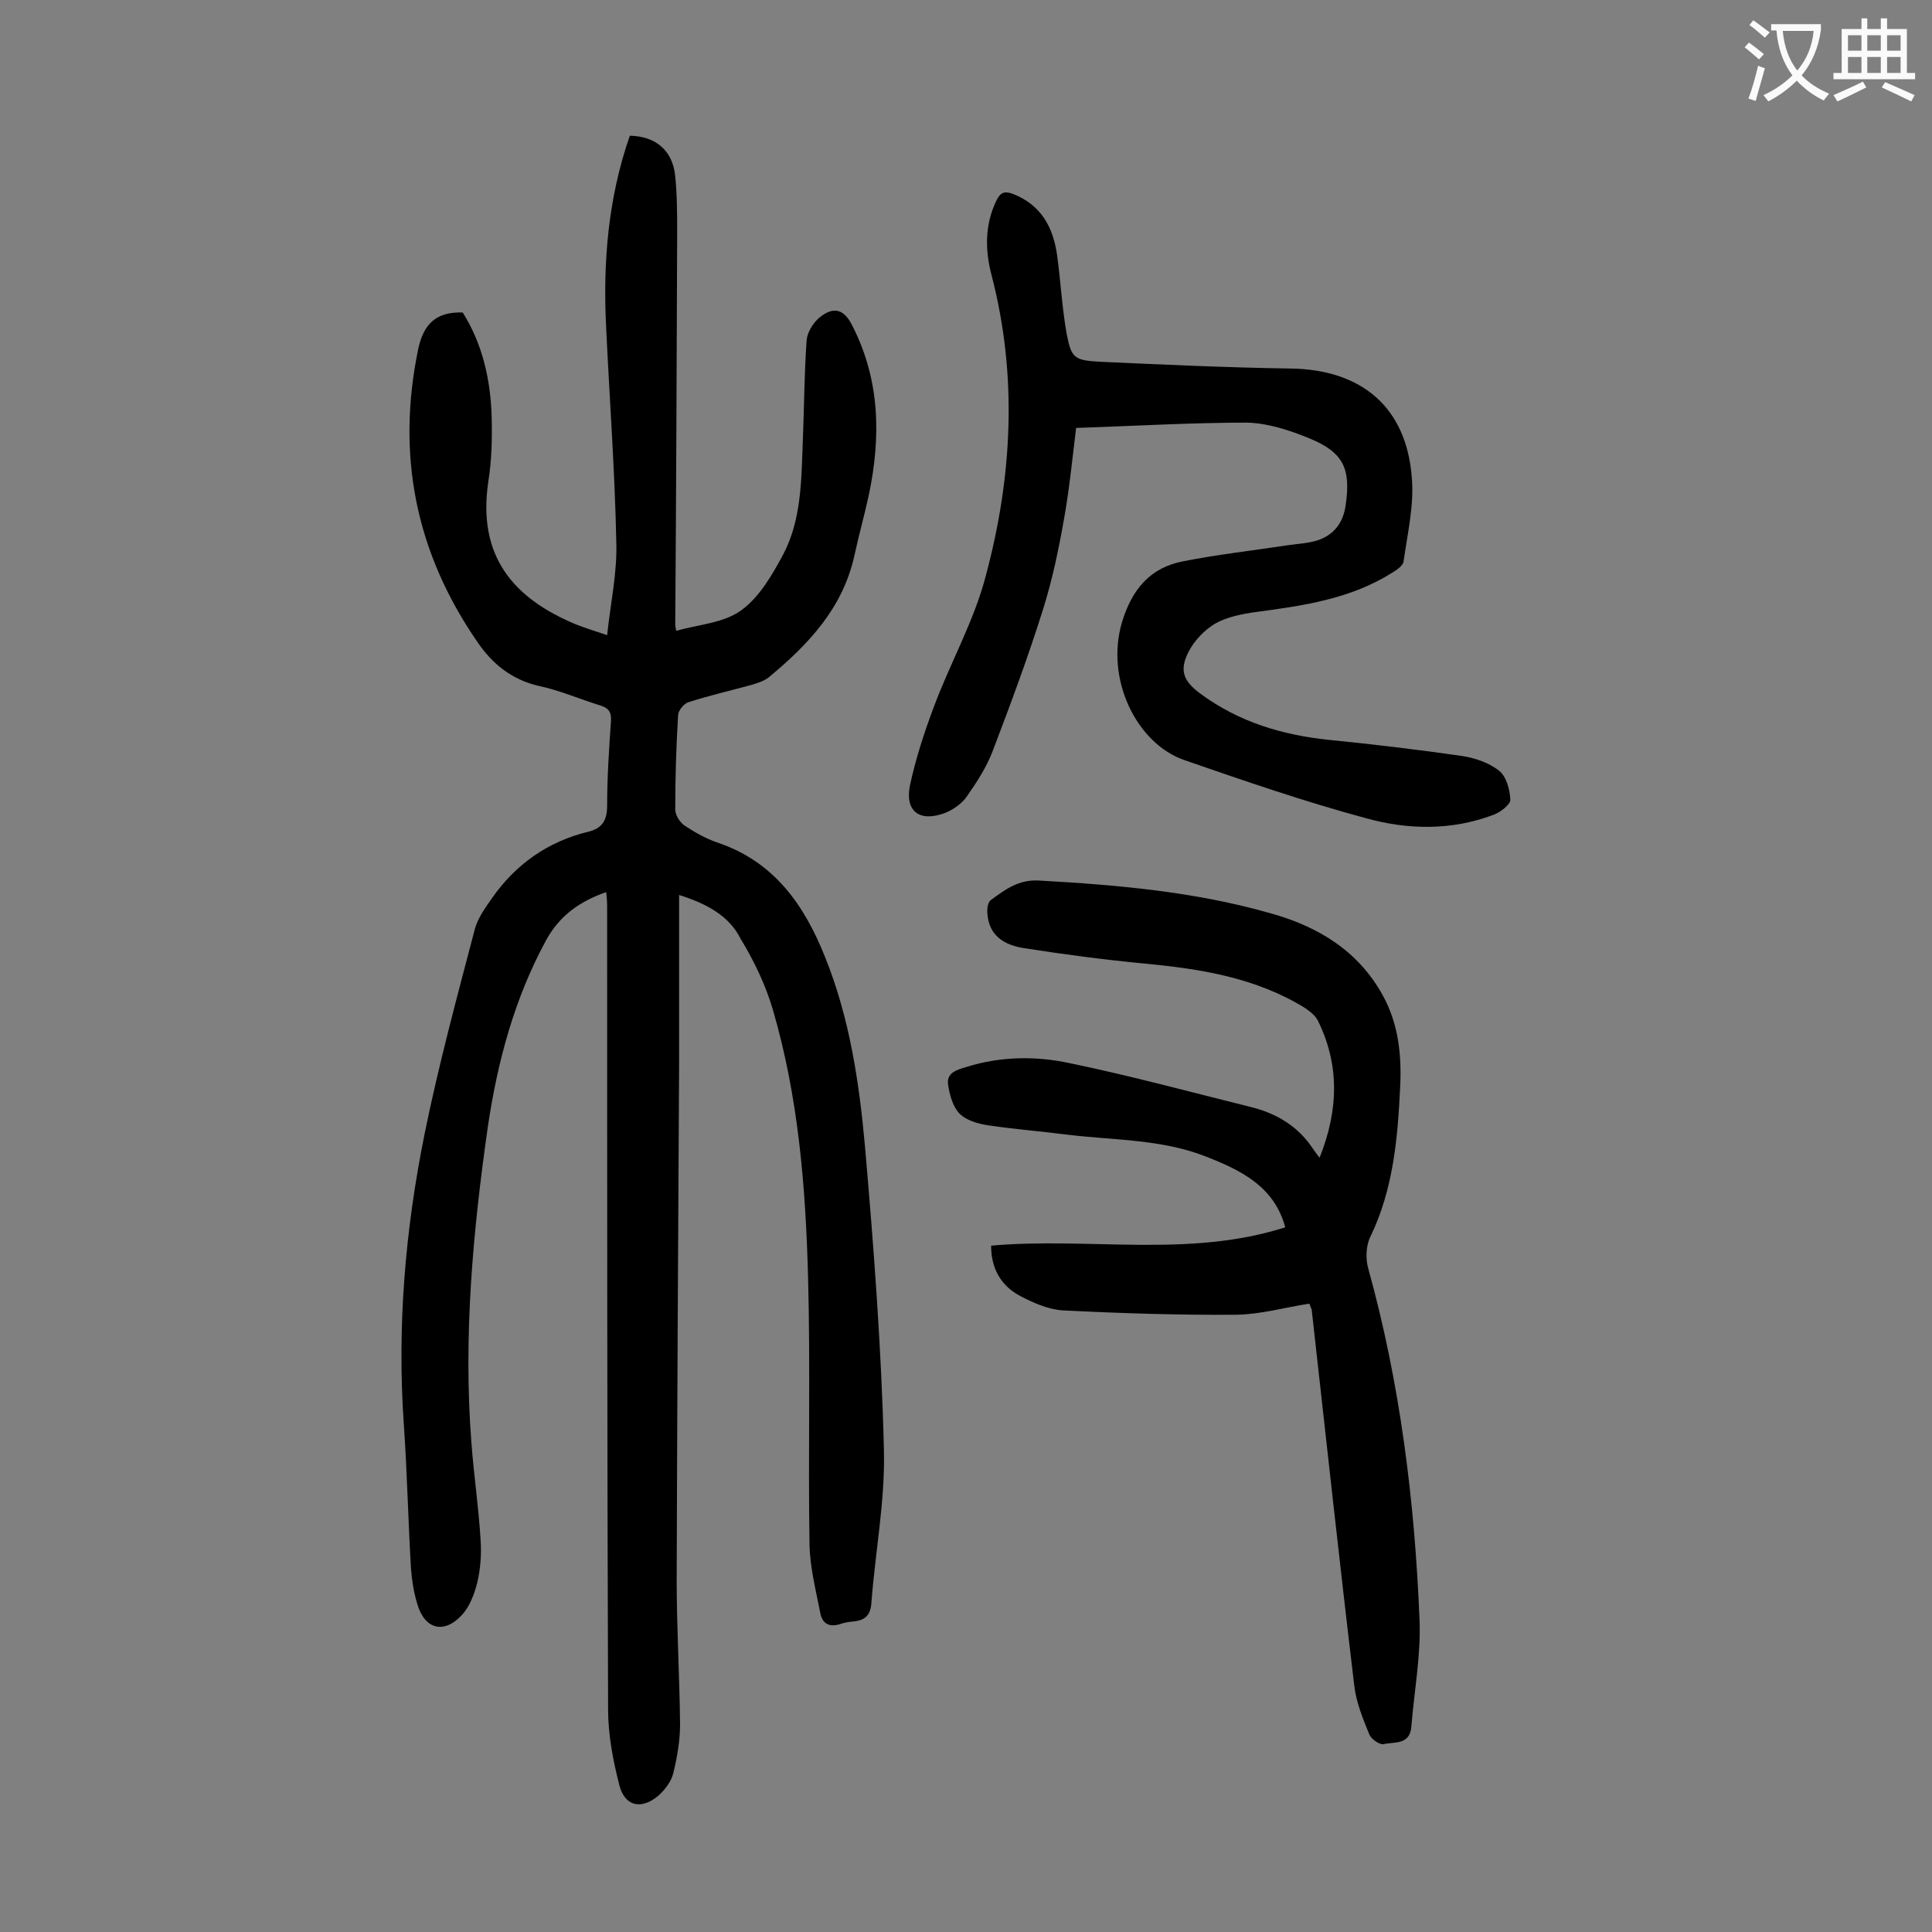
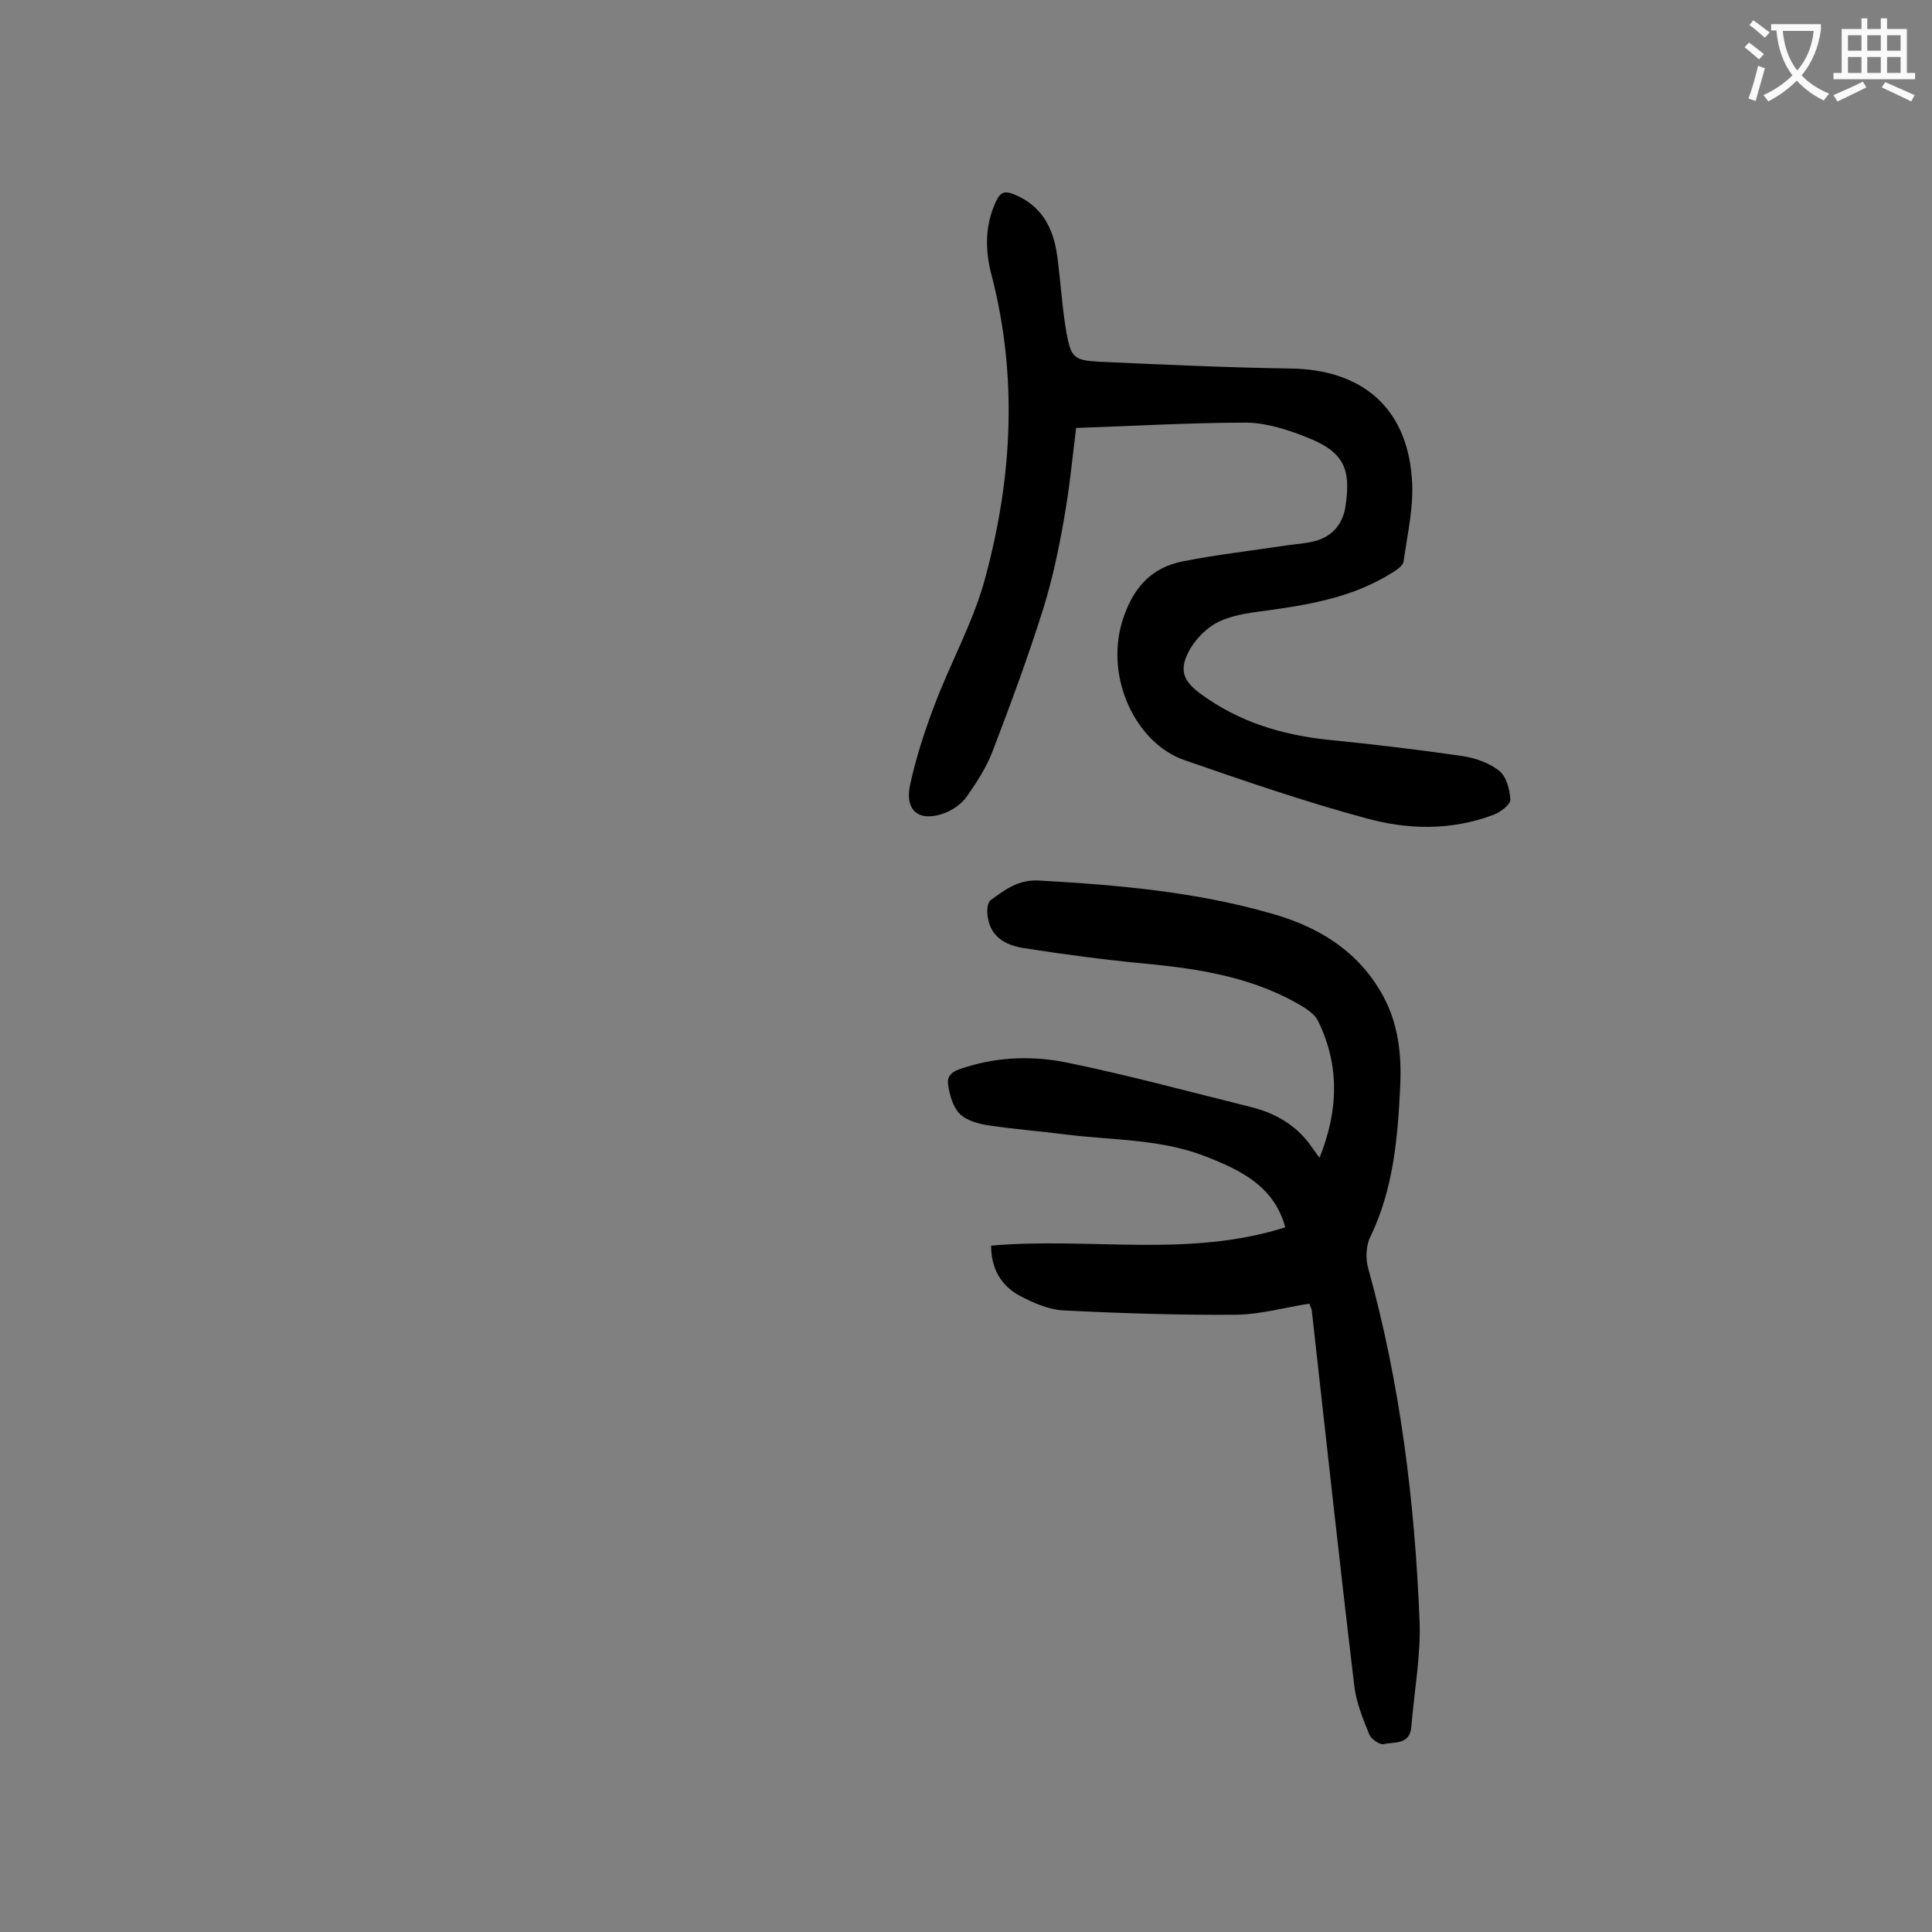
<svg xmlns="http://www.w3.org/2000/svg" enable-background="new 0 0 400 400" viewBox="0 0 400 400">
  <rect x="0" y="0" width="400" height="400" fill="#808080" stroke="none" />
  <g fill="#000001">
-     <path d="m140.6 185.3v35.4c-.2 35.5-.4 71-.5 106.5 0 9.9.6 19.9.7 29.8 0 3.4-.6 6.8-1.4 10.1-.4 1.7-1.7 3.4-3 4.6-3.6 3.1-7.1 2.3-8.2-2.2-1.3-5.1-2.3-10.4-2.3-15.6-.2-55.5-.2-111-.2-166.5 0-.9-.1-1.7-.2-2.7-5.4 1.9-9.6 4.8-12.4 9.9-6.6 12.1-10.1 25.2-12.1 38.7-3.1 21.7-5.1 43.5-3.4 65.4.5 6.7 1.5 13.4 1.9 20.1.2 2.9 0 6-.7 8.9-.6 2.4-1.6 5-3.2 6.7-3.7 4-7.7 2.9-9.2-2.3-.7-2.3-1.1-4.7-1.3-7.2-.6-10-.8-20.1-1.5-30.1-1.4-20.2.3-40.2 4.3-60 2.9-14.3 6.7-28.3 10.4-42.4.6-2.3 2.2-4.5 3.6-6.5 4.9-7 11.6-11.7 19.9-13.7 2.9-.7 3.9-2.4 3.9-5.4 0-5.9.4-11.7.8-17.6.1-2-.7-2.7-2.4-3.2-4.2-1.3-8.3-3.1-12.6-4-5.6-1.3-9.6-4.6-12.6-9-12.8-18.5-16.9-38.7-12.3-60.8 1.1-5.1 3.7-7.7 9.2-7.5 4.1 6.5 5.8 14 6 21.8.1 4.4 0 8.9-.7 13.2-2.3 15.5 5.2 24.2 18.2 29.6 1.8.7 3.7 1.3 6.4 2.2.7-6.6 2.1-12.9 1.9-19.2-.3-14.8-1.4-29.6-2.1-44.4-.7-13.6.4-26.9 4.9-39.8 5.4.1 8.9 3.1 9.4 8.4.4 4 .4 7.9.4 11.9-.1 27-.2 54-.4 80.9 0 .3.1.7.2 1.3 4.6-1.3 9.8-1.6 13.4-4.2 3.8-2.7 6.5-7.4 8.8-11.7 3.7-7.1 3.7-15.1 4-23 .3-7.1.3-14.1.8-21.2.1-1.6 1.3-3.6 2.6-4.7 3-2.5 5.2-1.8 6.9 1.7 5.7 11.2 5.9 22.9 3.4 34.9-.9 4.2-2.1 8.4-3 12.6-2.4 10.9-9.5 18.4-17.7 25.2-1 .8-2.3 1.2-3.6 1.6-4.4 1.2-8.8 2.2-13.1 3.6-.9.3-2 1.6-2.1 2.6-.4 6.5-.6 13-.6 19.6 0 1.1.9 2.6 1.9 3.3 2.1 1.4 4.4 2.7 6.7 3.5 11.8 3.9 18.1 12.9 22.4 23.7 5.1 12.6 7.1 26 8.3 39.4 1.8 20.8 3.4 41.7 3.9 62.5.3 10.6-1.8 21.3-2.6 32-.2 2.5-1.4 3.5-3.7 3.7-.9.1-1.8.2-2.6.5-2.4.8-3.9 0-4.3-2.4-.9-4.6-2.1-9.3-2.2-14-.3-18.5.2-36.9-.3-55.4-.5-18.7-2-37.3-7.3-55.4-1.5-5.1-3.9-10.1-6.7-14.7-2.3-4.6-6.9-7.2-12.7-9z" />
    <path d="m273.2 239.7c4-10 4.1-19.3-.3-28.3-.5-1.1-1.7-2-2.7-2.7-10.2-6.3-21.6-8.1-33.2-9.2-8.4-.8-16.7-1.9-25-3.2-5.2-.8-7.5-3.5-7.6-7.7 0-.8.2-1.9.8-2.3 2.9-2.1 5.6-4.2 9.8-4 16.2.9 32.4 2.3 48.1 6.8 9.7 2.7 18.1 7.7 23.2 17 3.2 5.8 3.9 12.2 3.6 18.7-.5 10.7-1.4 21.4-6.2 31.3-.9 1.8-1 4.6-.4 6.6 6.6 23.8 9.6 48.1 10.6 72.7.3 7.3-1.1 14.7-1.7 22.1-.3 3.8-3.5 3.1-5.7 3.6-.8.2-2.6-1-3-2-1.3-3.2-2.7-6.6-3.1-10-3.1-25.9-5.9-51.8-8.8-77.7 0-.4-.3-.8-.5-1.5-5.1.8-10 2.2-15 2.3-12 .1-24.1-.3-36.1-.9-3-.2-6.2-1.6-9-3.1-3.8-2.1-5.8-5.6-5.8-10.3 20.3-1.8 40.9 2.6 60.9-3.8-2.3-8.5-9.2-11.8-16.3-14.6-9.3-3.7-19.3-3.4-29-4.6-5.4-.7-10.8-1.1-16.1-1.9-2.1-.3-4.6-1-6-2.4s-2.1-3.9-2.4-6c-.4-2.5 1.8-3.1 3.8-3.7 7-2.2 14.3-2.3 21.3-.8 12.6 2.6 25.1 6 37.6 9.1 4.8 1.2 9 3.5 12.1 7.6.6.8 1.3 1.9 2.1 2.9z" />
    <path d="m222.8 88.6c-.8 6.5-1.4 12.7-2.5 18.8-1.1 6.3-2.4 12.5-4.3 18.6-3.1 9.9-6.7 19.6-10.4 29.3-1.3 3.5-3.4 6.7-5.5 9.7-1 1.4-2.7 2.6-4.4 3.3-5.3 2-8.4-.3-7.3-5.7 1.2-5.6 3-11.1 5-16.4 3.4-9.1 8.3-17.7 10.7-27 5.5-20.5 6.6-41.4 1.2-62.2-1.4-5.3-1.4-10.5 1-15.5.8-1.6 1.6-2 3.3-1.4 6 2.3 8.5 7 9.3 13 .7 5.3 1 10.6 1.9 15.8 1 5.3 1.6 5.7 7 6 13.1.6 26.2 1.2 39.4 1.4 14.7.2 24 8 25.1 22.6.5 5.7-.9 11.6-1.7 17.3-.1.9-1.4 1.8-2.4 2.4-8.6 5.4-18.3 6.8-28.1 8.1-2.9.4-6 1-8.5 2.4-2.2 1.3-4.3 3.5-5.5 5.8-2 3.9-1.1 6.1 2.4 8.7 8 5.9 17 8.6 26.8 9.6 9.1.9 18.2 2 27.3 3.3 2.7.4 5.7 1.4 7.8 3.1 1.5 1.2 2.2 3.9 2.3 6 0 1-2.1 2.6-3.5 3.1-8.7 3.3-17.8 3.1-26.4.7-12.6-3.4-25.1-7.7-37.5-12-10-3.4-16.5-16.8-13-28.6 2.1-6.9 5.9-11.3 12.7-12.6 7.1-1.4 14.3-2.2 21.5-3.3 2.1-.3 4.2-.4 6.2-1 3.4-1.1 5.4-3.6 5.9-7.3 1.1-7.5-.4-10.9-7.4-13.8-4.1-1.7-8.7-3.2-13-3.3-11.6 0-23.4.7-35.4 1.1z" />
  </g>
  <path d="m362.1 8.8c1.1.8 2.1 1.6 3.1 2.4l-1 1.1c-1.3-1.1-2.3-2-3-2.5zm1.9 4.8c.5.2.9.4 1.4.5-.6 2.3-1.3 4.5-1.9 6.8l-1.5-.5c.8-2.1 1.4-4.3 2-6.8zm-1-9.4c1.3.9 2.4 1.8 3.4 2.5l-1 1.1c-1.4-1.2-2.4-2.1-3.2-2.6zm3.7 2.2v-1.4h10.3v1.2c-.5 3.6-1.8 6.8-4 9.4 1.5 1.6 3.4 2.8 5.7 3.8-.3.4-.7.8-1.1 1.4-2.3-1.1-4.1-2.5-5.6-4.1-1.6 1.6-3.6 3.1-5.9 4.3-.3-.5-.7-.9-1-1.3 2.4-1.1 4.4-2.5 6-4.1-1.9-2.5-3-5.6-3.3-9.3h-1.1zm8.8 0h-6.4c.3 3.3 1.3 6 3 8.2 2-2.3 3.1-5.1 3.4-8.2z" fill="#fafafb" />
  <path d="m385.3 3.8h1.3v2.2h2.8v-2.2h1.3v2.2h4.1v9.1h1.7v1.3h-16.9v-1.3h1.7v-9.1h4.1v-2.2zm.4 13.1.7 1.2c-1.8.9-3.8 1.9-6 2.9-.2-.4-.5-.8-.8-1.3 2.3-1 4.3-1.9 6.1-2.8zm-3.1-6.4h2.8v-3.2h-2.8zm0 4.6h2.8v-3.3h-2.8zm4-4.6h2.8v-3.2h-2.8zm0 4.6h2.8v-3.3h-2.8zm3.7 1.9c2.1.9 4.1 1.8 6.1 2.7l-.7 1.3c-2.2-1.1-4.2-2-6.1-2.9zm3.2-9.7h-2.8v3.2h2.8zm-2.8 7.8h2.8v-3.3h-2.8z" fill="#fafafb" />
</svg>